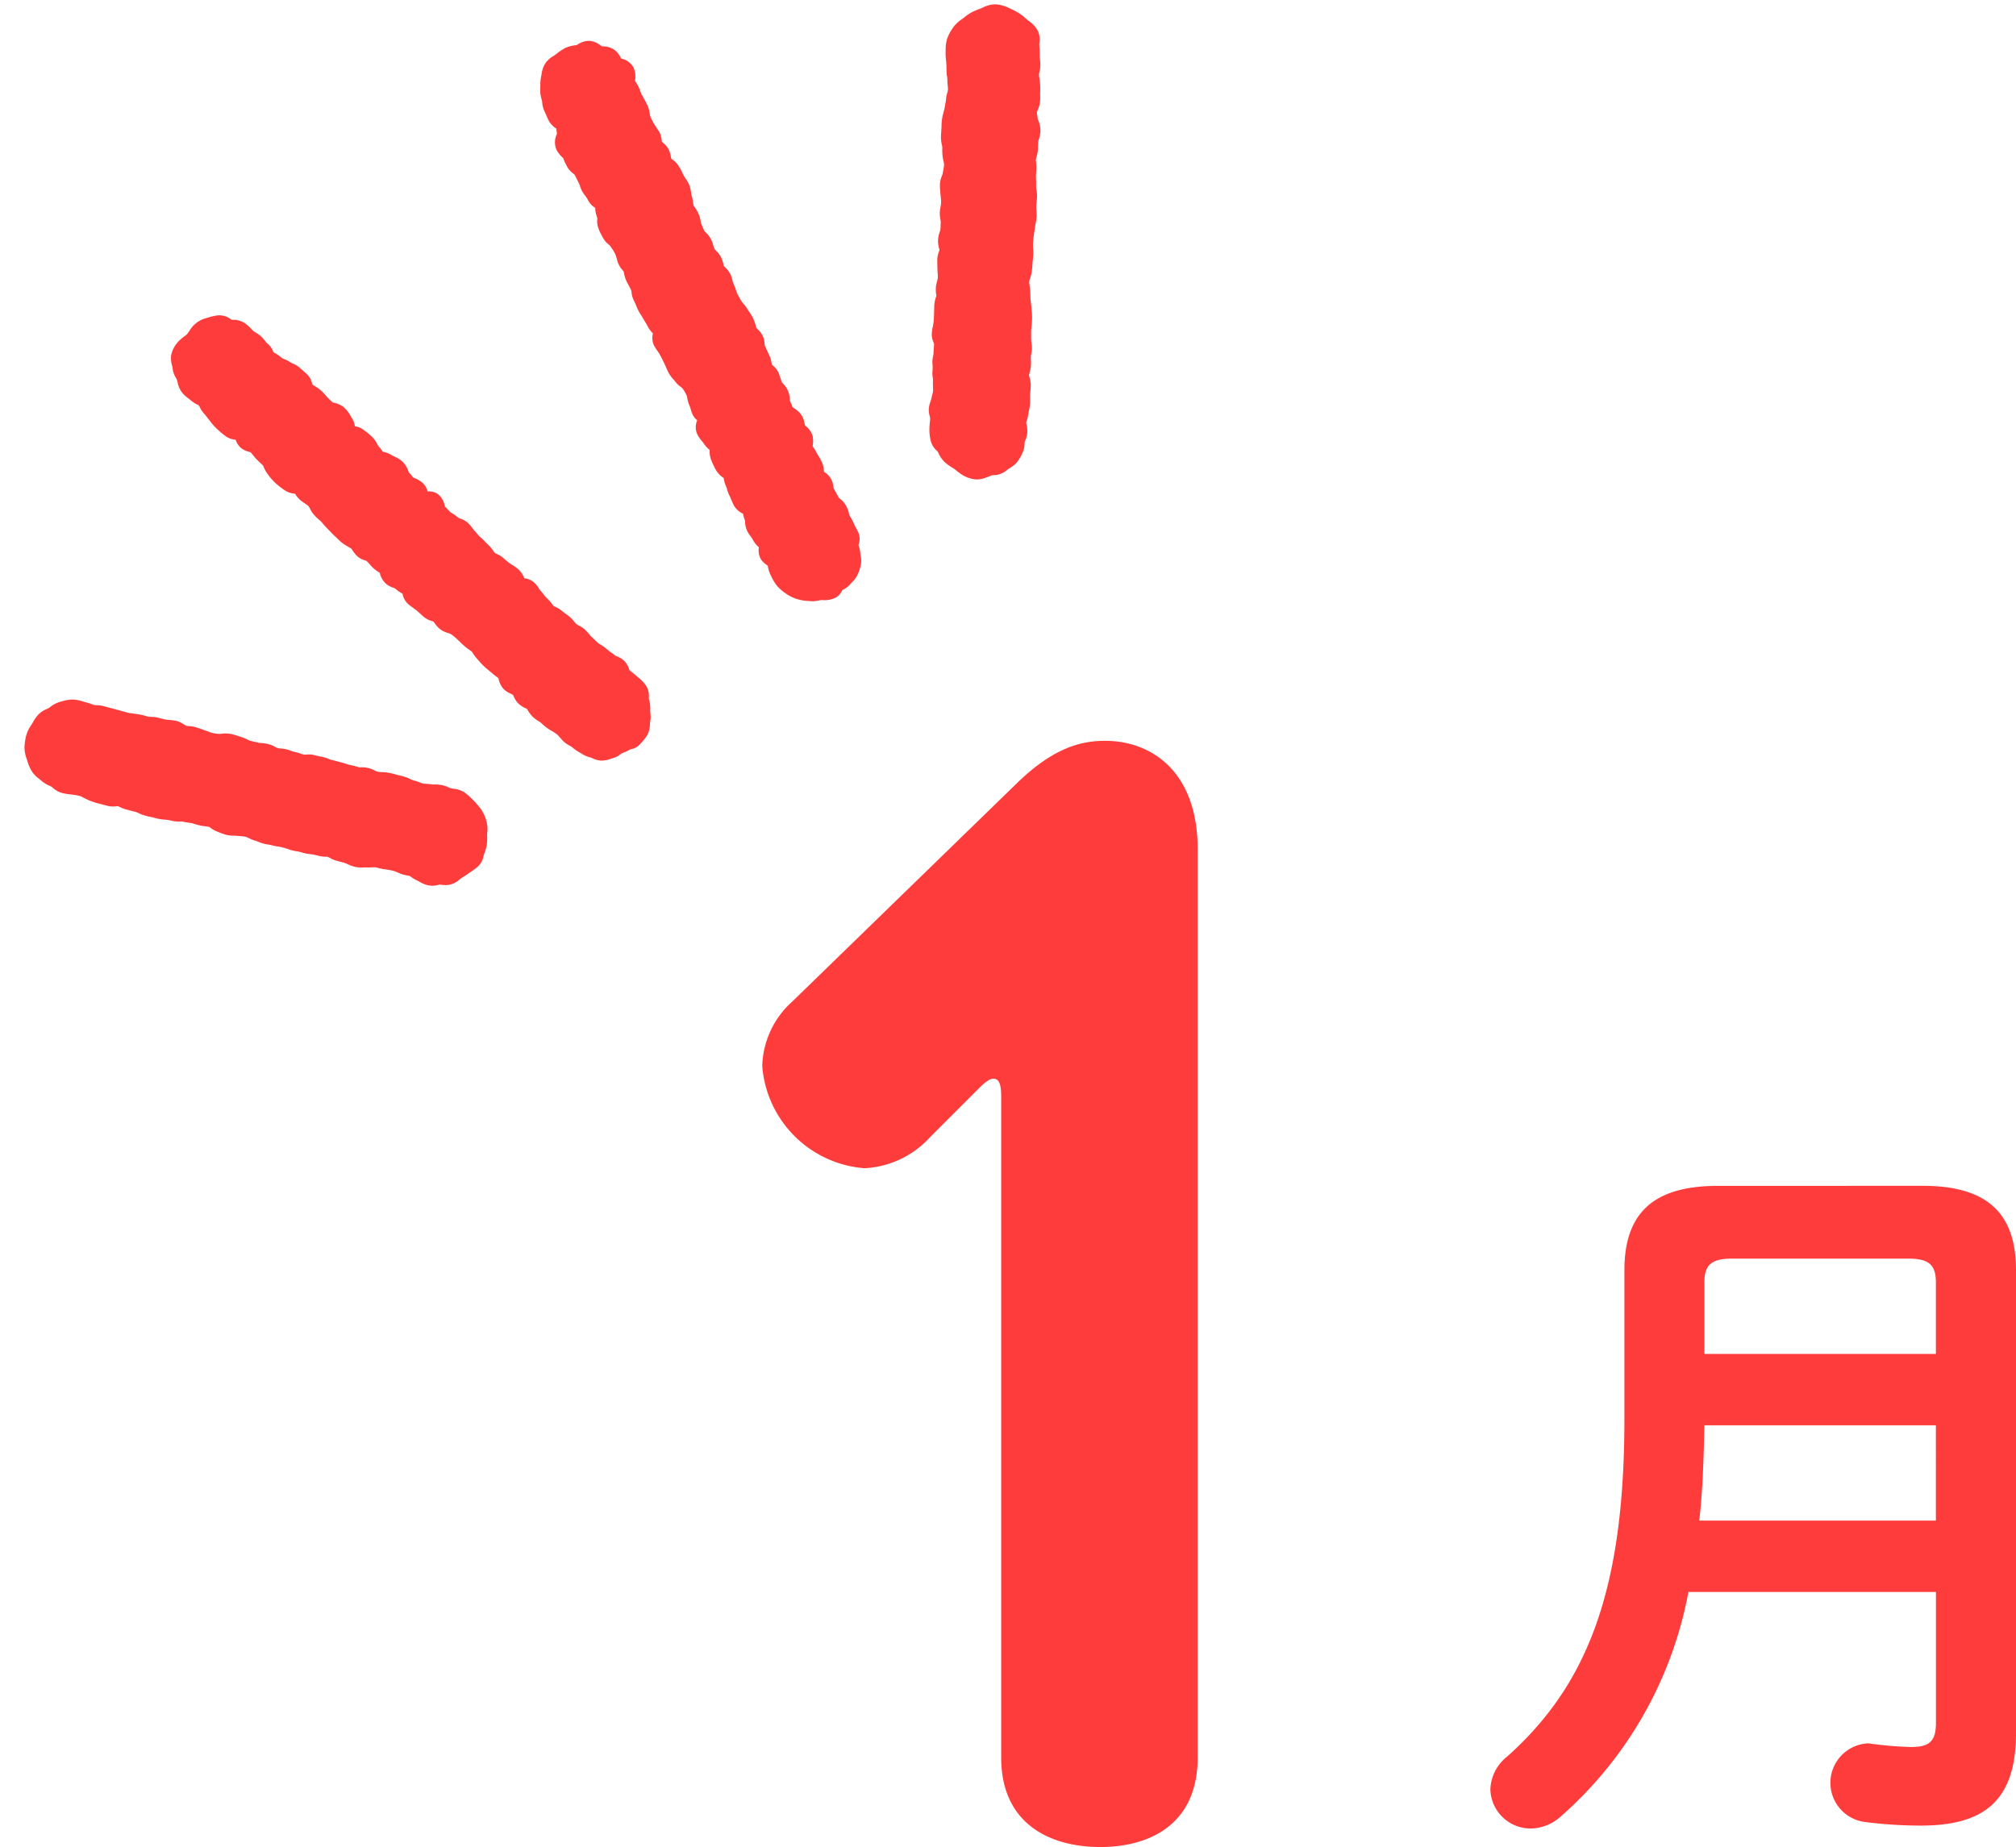
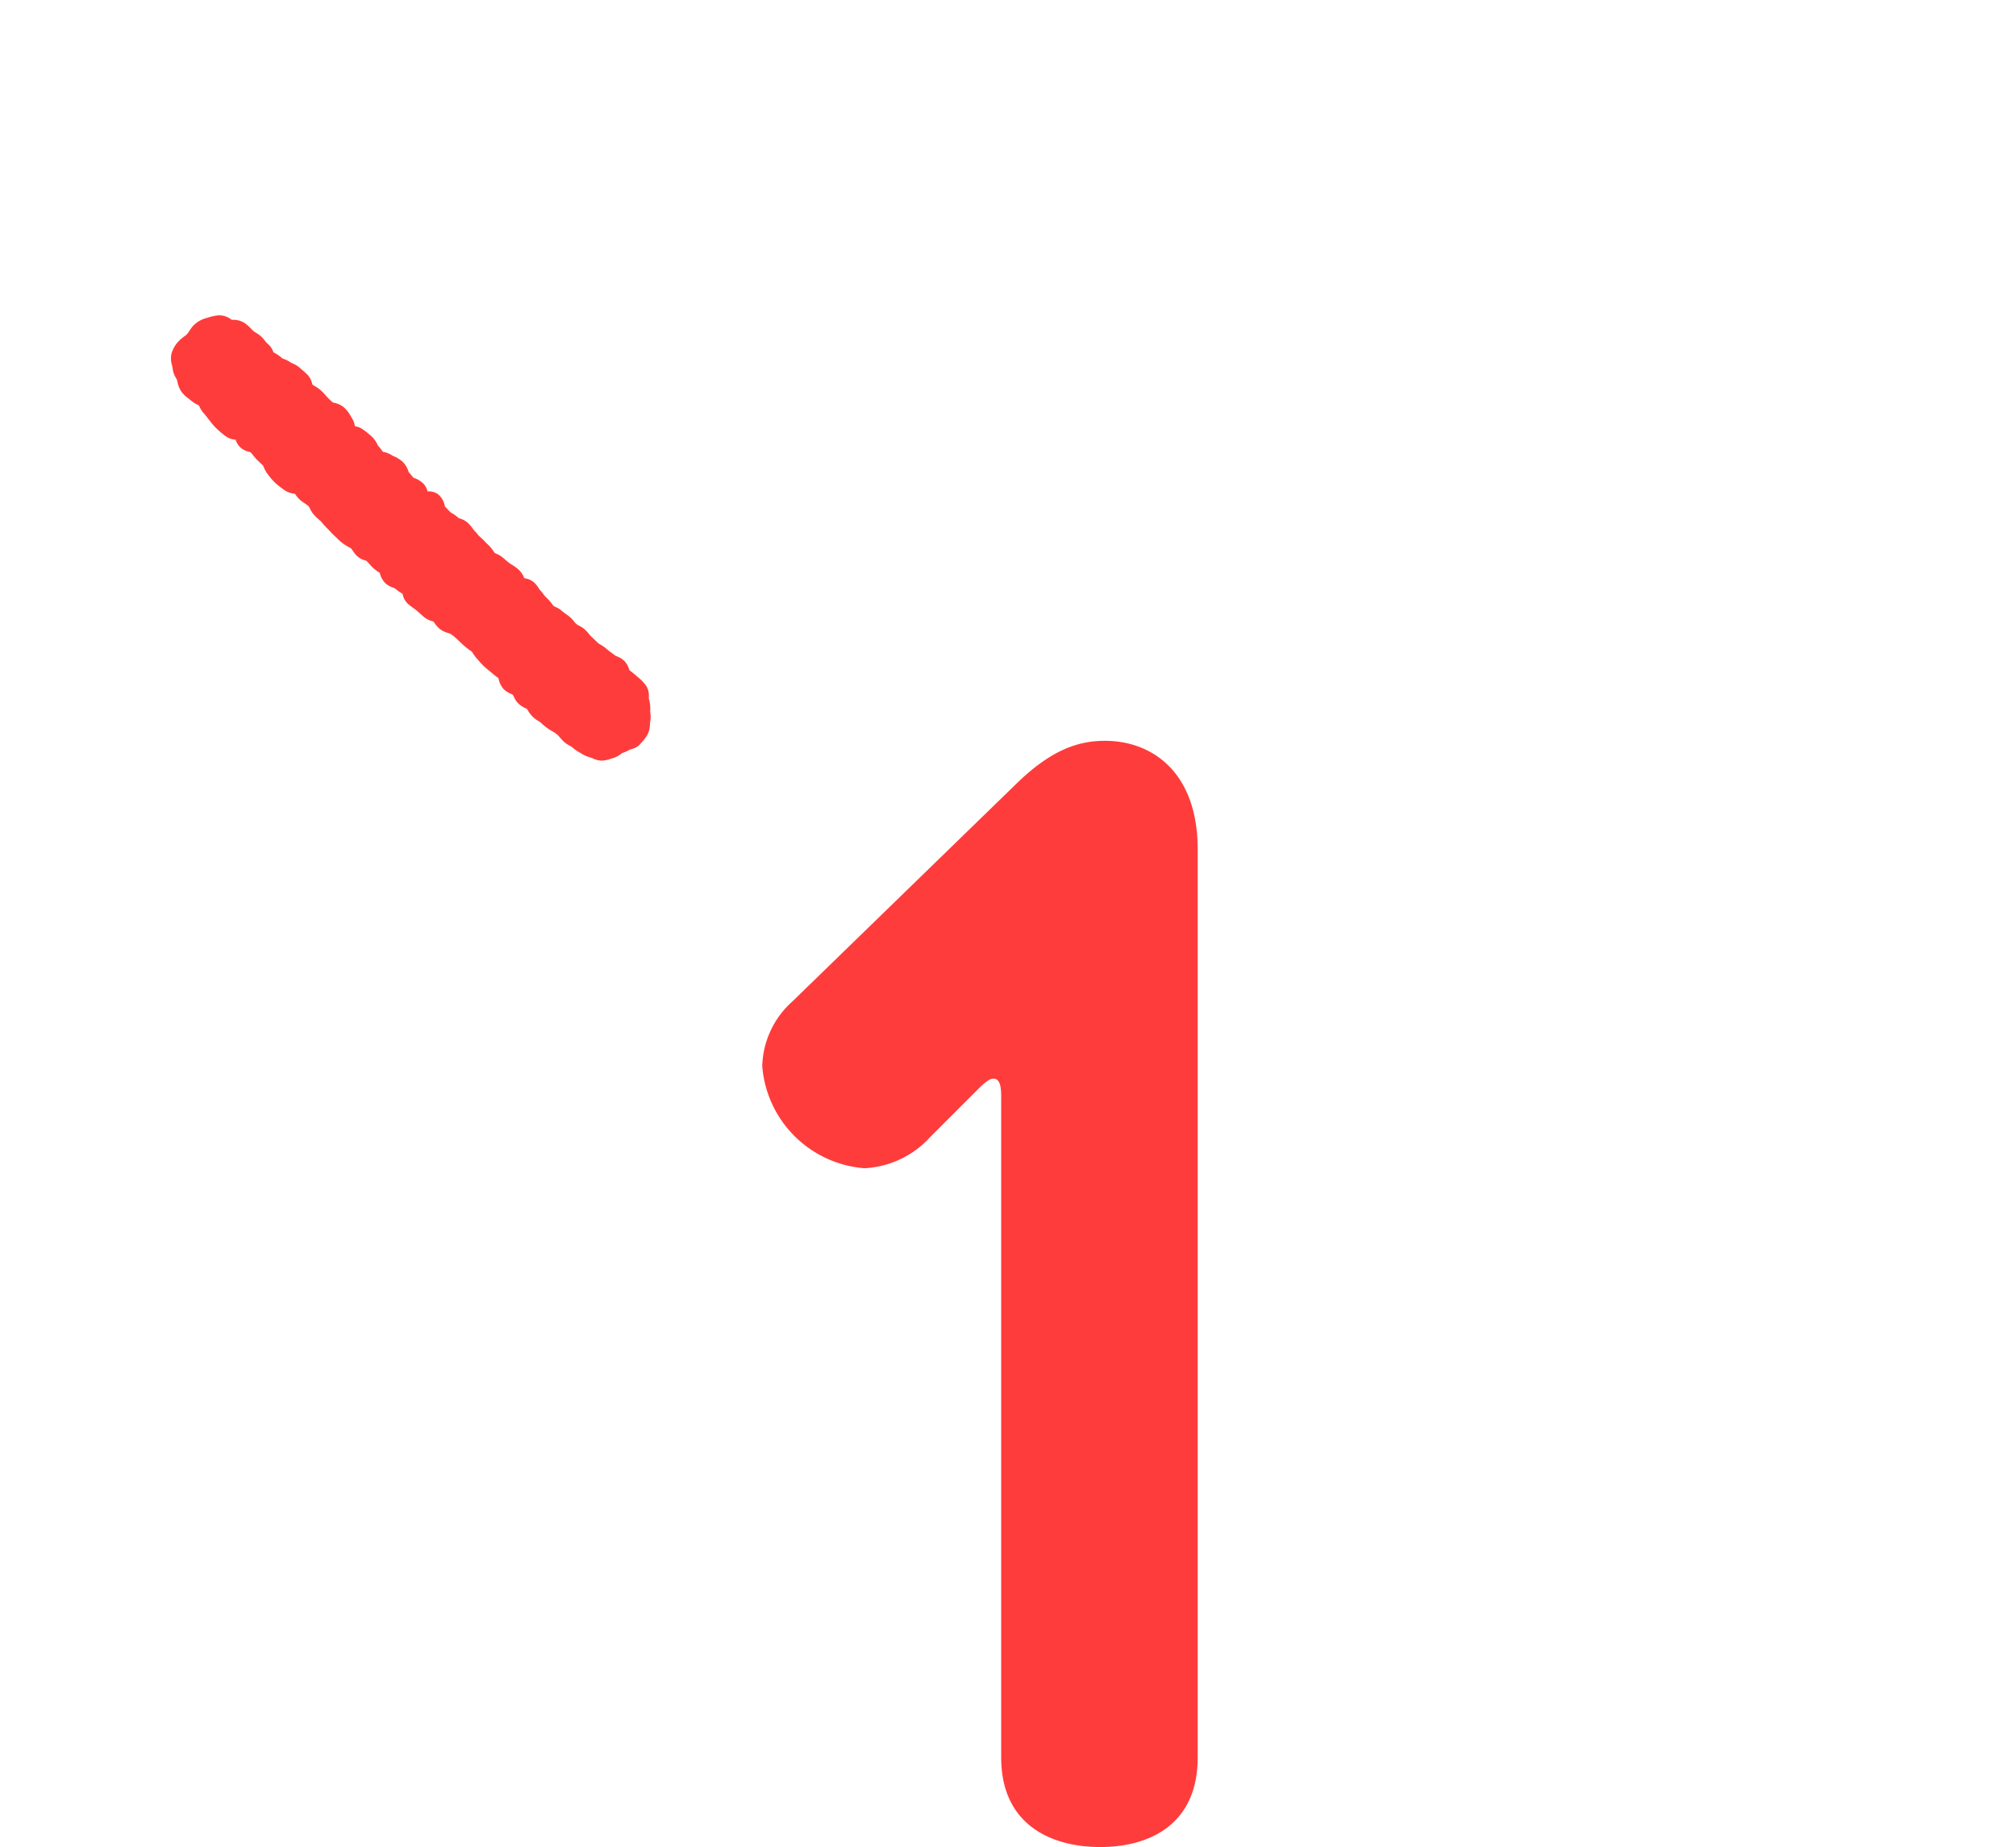
<svg xmlns="http://www.w3.org/2000/svg" width="107.866" height="98.853" viewBox="0 0 107.866 98.853">
  <g id="グループ_775" data-name="グループ 775" transform="translate(-679.004 -2766.716)">
    <g id="_1月" data-name="1月" transform="translate(-1351.401 2013.02)">
      <g id="_1" data-name="1" transform="translate(2071.192 793.343)">
        <path id="パス_818" data-name="パス 818" d="M2084.9,795.529c1.85-1.766,3.28-2.186,4.625-2.186,2.523,0,4.962,1.682,4.962,5.8v48.609c0,3.617-2.607,4.794-5.214,4.794s-5.3-1.177-5.3-4.794V812.517c0-.5,0-1.093-.421-1.093-.252,0-.589.336-.841.589l-2.523,2.523a5.1,5.1,0,0,1-3.532,1.682,5.947,5.947,0,0,1-5.467-5.466,4.8,4.8,0,0,1,1.6-3.448Z" transform="translate(-2071.192 -793.343)" fill="#ff3c3c" />
      </g>
      <g id="月" transform="translate(2110.146 817.159)">
-         <path id="パス_819" data-name="パス 819" d="M2174.976,842.647c3.544,0,4.986,1.558,4.986,4.519V871.94c0,3.662-1.753,4.947-5.1,4.947a23.771,23.771,0,0,1-3-.195,2.114,2.114,0,0,1,.195-4.207c.078,0,.2.039.312.039a17.781,17.781,0,0,0,1.986.156c.935,0,1.324-.272,1.324-1.285v-7.011h-13.244a21.114,21.114,0,0,1-6.855,12.036,2.444,2.444,0,0,1-1.6.623,2.154,2.154,0,0,1-2.142-2.1,2.344,2.344,0,0,1,.9-1.753c4.324-3.856,6.272-8.959,6.272-18.074v-7.947c0-2.96,1.441-4.519,4.986-4.519Zm.7,12.816h-12.387c-.039,1.714-.078,3.388-.273,5.1h12.66Zm-10.907-8.92c-1.168,0-1.48.389-1.48,1.285v3.817h12.387v-3.817c0-.935-.35-1.285-1.48-1.285Z" transform="translate(-2151.837 -842.647)" fill="#ff3c3c" />
-       </g>
+         </g>
    </g>
    <g id="line" transform="matrix(0.799, -0.602, 0.602, 0.799, 106.659, 4669.359)">
      <path id="パス_245" data-name="パス 245" d="M1652.578-1125.171c-.015-.057-.031-.113-.041-.168-.023-.117-.049-.221-.073-.316-.017-.067-.033-.126-.041-.159a.509.509,0,0,1,.023-.09,1.091,1.091,0,0,0,.056-.463,1.172,1.172,0,0,0-.169-.445.758.758,0,0,1-.058-.114c-.016-.076-.04-.156-.068-.244a2.311,2.311,0,0,1-.07-.26,2.233,2.233,0,0,0-.133-.423.81.81,0,0,1-.04-.106c-.023-.1-.035-.182-.047-.261s-.027-.175-.046-.259a1.209,1.209,0,0,1-.012-.15,2.791,2.791,0,0,0-.031-.345,1.351,1.351,0,0,0-.125-.364.783.783,0,0,1-.063-.16,1.411,1.411,0,0,1-.018-.2,1.6,1.6,0,0,0-.049-.372c-.022-.077-.042-.147-.062-.212-.029-.094-.054-.176-.071-.26a1.316,1.316,0,0,0-.141-.358.664.664,0,0,1-.054-.117.9.9,0,0,1,0-.117,2.309,2.309,0,0,0-.035-.441,1.434,1.434,0,0,1-.017-.259c0-.083,0-.16-.01-.23a1.038,1.038,0,0,1,0-.176,1.408,1.408,0,0,0-.019-.433,1,1,0,0,0-.276-.463,1.182,1.182,0,0,0,.037-.546,2.437,2.437,0,0,0-.137-.444c-.016-.041-.032-.078-.042-.115-.042-.148-.067-.266-.091-.379l-.022-.1a1.272,1.272,0,0,0-.142-.348c-.017-.032-.044-.081-.048-.092a.906.906,0,0,1,0-.1,1.939,1.939,0,0,0-.024-.484c-.016-.085-.025-.163-.033-.234a2.406,2.406,0,0,0-.052-.324,1.15,1.15,0,0,1-.025-.224,2.187,2.187,0,0,0-.023-.258c0-.021,0-.076,0-.121a2.162,2.162,0,0,0-.027-.419,1.111,1.111,0,0,0-.183-.414c-.021-.032-.052-.08-.056-.091a2.187,2.187,0,0,0-.122-.4c-.014-.037-.029-.07-.036-.093-.012-.083-.02-.157-.028-.224s-.016-.142-.026-.208l0-.008a1.047,1.047,0,0,0,.1-.74.843.843,0,0,0-.357-.455.93.93,0,0,0,.075-.451,1.284,1.284,0,0,0-.208-.544l-.027-.045c-.005-.042-.008-.1-.01-.165s-.006-.146-.013-.226c0-.013.008-.027.013-.041a1.268,1.268,0,0,0,.057-.618,1.674,1.674,0,0,0-.193-.494c-.015-.028-.031-.054-.038-.069a1.289,1.289,0,0,0-.282-.471l-.006-.007c0-.019,0-.037,0-.057a2.221,2.221,0,0,0-.01-.362c0-.02.007-.04.01-.061a1.441,1.441,0,0,0,.013-.543,4.7,4.7,0,0,0-.154-.6.973.973,0,0,0-.236-.372.955.955,0,0,0,.136-.431c0-.03.007-.063.011-.1a1.845,1.845,0,0,0,0-.61,1.18,1.18,0,0,0-.309-.564l-.011-.012c-.031-.151-.053-.273-.066-.39,0-.042-.007-.084-.011-.127a2.715,2.715,0,0,0-.061-.458,1.836,1.836,0,0,0-.093-.278,1.606,1.606,0,0,1-.063-.177c.007-.022.016-.044.024-.065a.994.994,0,0,0,.081-.49,3.756,3.756,0,0,0-.068-.372c-.013-.057-.025-.11-.033-.163a1.274,1.274,0,0,0-.167-.439.845.845,0,0,1-.068-.142,1.35,1.35,0,0,0-.151-.314.729.729,0,0,1-.069-.13,2.084,2.084,0,0,0-.142-.441c-.01-.025-.021-.049-.03-.072s.009-.043.014-.064a1.022,1.022,0,0,0,0-.526,1.121,1.121,0,0,1-.01-.15c0-.084-.006-.174-.017-.276a1.488,1.488,0,0,0-.106-.378,1.234,1.234,0,0,1-.061-.188c-.01-.049-.015-.1-.022-.151a2.141,2.141,0,0,0-.095-.455,1.13,1.13,0,0,0-.393-.508c-.017-.014-.035-.027-.05-.041s-.014-.038-.021-.057a1.043,1.043,0,0,0-.4-.557,2.7,2.7,0,0,0-.552-.253l-.063-.023a1.465,1.465,0,0,0-.865-.08c-.094.023-.188.055-.282.088a1.531,1.531,0,0,1-.2.062,1.248,1.248,0,0,1-.173.005,2.266,2.266,0,0,0-.327.015,1.538,1.538,0,0,0-.83.352,1.305,1.305,0,0,0-.309.485.722.722,0,0,1-.051.111,1.258,1.258,0,0,0-.184.555.7.7,0,0,1-.017.1c-.012.037-.029.073-.045.11a1.4,1.4,0,0,0-.146.55,1.713,1.713,0,0,0,.079.492c.012.046.026.091.035.138a1.747,1.747,0,0,0,.155.436c.011.023.023.046.032.067a.9.9,0,0,1-.017.121,1.329,1.329,0,0,0-.023.387c.008.074.008.149.01.233s0,.162.007.256l0,.1a3.067,3.067,0,0,0,.048.527,4.754,4.754,0,0,0,.145.6.99.99,0,0,0,.3.43.971.971,0,0,0-.034.54,1.089,1.089,0,0,0,.209.4c.021.029.05.067.053.062a1.474,1.474,0,0,1,.018.243,2.3,2.3,0,0,0,.017.268c.013.089.026.17.039.245.015.092.03.173.036.225a.759.759,0,0,1-.019.086,1.671,1.671,0,0,0-.058.435v.063a3.027,3.027,0,0,0,.047.583,4.446,4.446,0,0,0,.163.6,1.153,1.153,0,0,0,.326.472,1.44,1.44,0,0,0,.031.486c.018.069.043.143.07.221a1.8,1.8,0,0,1,.076.257.592.592,0,0,1-.017.149,1.5,1.5,0,0,0-.032.284,2.24,2.24,0,0,0,.063.489c.009.042.019.081.024.12s.009.1.012.16a3.445,3.445,0,0,0,.038.385c.008.048.013.1.019.157.012.116.025.245.052.388.013.067.023.13.032.19a2.423,2.423,0,0,0,.092.424c.037.105.075.2.11.279.027.063.053.119.065.159a.792.792,0,0,1,0,.1,2.133,2.133,0,0,0,0,.336,1.019,1.019,0,0,0,.2.5c.021.03.052.077.054.078a2.418,2.418,0,0,1,.031.267c.007.09.014.173.027.248a2.09,2.09,0,0,0,.108.381l.019.05,0,0a1.12,1.12,0,0,0-.088.656,1.148,1.148,0,0,0,.178.4,1.081,1.081,0,0,1,.058.1,2.322,2.322,0,0,0,.118.39c.01.028.021.053.029.076s-.015.039-.021.058a.978.978,0,0,0-.067.567c.021.1.05.193.083.3.022.07.046.146.068.234s.043.2.066.323l.03.158a1.252,1.252,0,0,0,.261.53l.009.011c0,.034,0,.07,0,.109a1.47,1.47,0,0,0,.031.405,1.262,1.262,0,0,0,.216.436,1.138,1.138,0,0,1,.089.14,2.185,2.185,0,0,1,.1.395c.018.094.031.179.044.256.016.1.031.2.049.279a3.507,3.507,0,0,0,.1.371c.017.053.034.1.042.132a.779.779,0,0,1-.005.1,2.043,2.043,0,0,0,0,.381c0,.04.007.083.01.128a3.455,3.455,0,0,0,.052.457c.025.133.054.25.08.356.015.062.029.119.041.173.022.109.05.2.076.294.01.034.02.068.028.1l0,.008a1.2,1.2,0,0,0-.132.579,1.135,1.135,0,0,0,.154.469.909.909,0,0,1,.059.124.762.762,0,0,1-.019.112,1.2,1.2,0,0,0-.032.383,1.368,1.368,0,0,0,.174.51l.023.043c0,.026,0,.053-.006.081a1.943,1.943,0,0,0,0,.426,1.47,1.47,0,0,0,.1.365,1.113,1.113,0,0,1,.062.187,2.971,2.971,0,0,0,.174.639,2.029,2.029,0,0,1,.14.384,1.382,1.382,0,0,1,.02.189c.007.092.014.192.03.3a1.374,1.374,0,0,0,.12.373.887.887,0,0,1,.063.168,2.244,2.244,0,0,0,.145.447l.03.072a1.714,1.714,0,0,0,.3.53.67.67,0,0,1,.038.067,1.138,1.138,0,0,0,.335.408,1.612,1.612,0,0,0,.426.2c.036.012.072.024.107.039a1.2,1.2,0,0,0,.472.08h.008a.53.53,0,0,1,.067,0c.035.008.069.018.1.028a1.716,1.716,0,0,0,.374.075h0a.96.96,0,0,0,.424.112.742.742,0,0,0,.141-.013l.079-.014a2.554,2.554,0,0,0,.557-.149,1.249,1.249,0,0,0,.462-.38.82.82,0,0,1,.063-.072,1.428,1.428,0,0,0,.31-.386.816.816,0,0,1,.07-.107,1.794,1.794,0,0,0,.333-.568c.011-.016.024-.031.037-.047a.976.976,0,0,0,.259-.717A2.551,2.551,0,0,0,1652.578-1125.171Z" transform="translate(-45.702 0)" fill="#ff3c3c" />
-       <path id="パス_246" data-name="パス 246" d="M1595.739-1097.333a1.293,1.293,0,0,0-.352-.516,1.166,1.166,0,0,1-.082-.087,1.105,1.105,0,0,1-.1-.156,1.484,1.484,0,0,0-.209-.3,2.381,2.381,0,0,0-.282-.249.746.746,0,0,1-.1-.079,2.406,2.406,0,0,0-.214-.2,2.075,2.075,0,0,1-.16-.147.862.862,0,0,1-.066-.1,2.514,2.514,0,0,0-.2-.289,1.219,1.219,0,0,1-.129-.21c-.03-.056-.059-.109-.089-.158a2.738,2.738,0,0,0-.247-.331c-.03-.036-.058-.069-.084-.1a3.378,3.378,0,0,0-.387-.457c-.049-.049-.107-.1-.169-.147a1.178,1.178,0,0,1-.17-.156.922.922,0,0,1-.1-.164,1.665,1.665,0,0,0-.15-.254,1.566,1.566,0,0,0-.34-.322l-.053-.038c-.028-.034-.055-.069-.083-.106a3.951,3.951,0,0,0-.255-.308,1.165,1.165,0,0,1-.091-.125c-.055-.08-.115-.168-.19-.259-.058-.07-.108-.135-.154-.195-.061-.078-.116-.148-.168-.21a1.266,1.266,0,0,1-.113-.165,1.878,1.878,0,0,0-.173-.249c-.031-.037-.063-.073-.1-.11a3.058,3.058,0,0,1-.2-.24,1.137,1.137,0,0,0-.323-.281.78.78,0,0,1-.1-.069c-.052-.063-.094-.124-.133-.18a2.289,2.289,0,0,0-.19-.247,1.16,1.16,0,0,1-.115-.161,1.9,1.9,0,0,0-.174-.24c-.055-.062-.116-.12-.18-.18a1.638,1.638,0,0,1-.148-.149c-.01-.019-.018-.04-.028-.062a1.639,1.639,0,0,0-.233-.4,2.21,2.21,0,0,0-.277-.274c-.027-.024-.054-.045-.072-.063-.075-.1-.145-.181-.209-.256-.04-.047-.078-.09-.111-.134a1.087,1.087,0,0,1-.059-.108,2.385,2.385,0,0,0-.183-.314l-.052-.074c-.075-.108-.161-.233-.274-.37a1.562,1.562,0,0,0-.433-.352c-.025-.015-.049-.028-.068-.042a2.1,2.1,0,0,1-.292-.282,1.114,1.114,0,0,1-.086-.13c-.047-.076-.1-.159-.162-.246-.024-.033-.047-.071-.073-.111a3.181,3.181,0,0,0-.236-.337,2.145,2.145,0,0,0-.253-.254.279.279,0,0,0-.054-.041h0a.949.949,0,0,1-.067-.153,1.4,1.4,0,0,0-.184-.359,1.939,1.939,0,0,0-.283-.291c-.042-.037-.088-.077-.135-.124a2.423,2.423,0,0,1-.167-.2l-.119-.148a1.875,1.875,0,0,0-.309-.29l-.059-.044-.076-.1a3.607,3.607,0,0,0-.281-.337c-.058-.059-.117-.117-.181-.181l-.179-.178a1.632,1.632,0,0,1-.129-.161c-.046-.061-.1-.126-.153-.2s-.116-.147-.164-.211-.1-.133-.147-.19c-.065-.077-.117-.147-.165-.21s-.1-.125-.143-.184a1.546,1.546,0,0,0-.226-.215.687.687,0,0,1-.118-.11c-.024-.033-.048-.069-.073-.107a3.857,3.857,0,0,0-.239-.33c-.027-.032-.052-.066-.076-.1a1.776,1.776,0,0,0-.364-.389,2.109,2.109,0,0,0-.505-.26l-.084-.034a1.565,1.565,0,0,0-.58-.1l-.1,0a.7.7,0,0,1-.113-.022,1.392,1.392,0,0,0-.509-.042,1.982,1.982,0,0,0-.531.165l-.091.038-.091.034a1.7,1.7,0,0,0-.518.272,2.833,2.833,0,0,0-.467.462,1.879,1.879,0,0,0-.274.568l-.032.094a2.142,2.142,0,0,0-.148.656,1.7,1.7,0,0,0,.075.5c.012.044.024.088.032.133a1.6,1.6,0,0,0,.18.471c.02.038.04.076.057.115a.679.679,0,0,1,.025.094,1.237,1.237,0,0,0,.236.529,3.322,3.322,0,0,0,.325.339l.072.069a2.631,2.631,0,0,1,.28.311,1.11,1.11,0,0,1,.063.127c.038.081.079.169.133.263a3.53,3.53,0,0,0,.34.505c.077.094.143.178.2.253l.108.137a1.328,1.328,0,0,0,.4.322l.034.02c.013.022.025.047.038.072a2.125,2.125,0,0,0,.2.328l.035.045c.08.1.172.222.289.364a1.094,1.094,0,0,1,.11.18,1.989,1.989,0,0,0,.13.22,3.828,3.828,0,0,0,.265.328c.029.032.057.064.083.1l.048.06a2.71,2.71,0,0,0,.366.388,2.165,2.165,0,0,1,.275.287,1.653,1.653,0,0,0,.343.305.25.25,0,0,0,.048.03c.094.113.18.2.26.281.035.035.069.069.1.1a1.641,1.641,0,0,1,.107.14c.055.075.114.156.187.242a2.481,2.481,0,0,0,.178.186,2.192,2.192,0,0,1,.166.174.828.828,0,0,1,.039.108,1.292,1.292,0,0,0,.127.3l.072.12a2.926,2.926,0,0,0,.255.38,1.728,1.728,0,0,0,.275.253,1.5,1.5,0,0,1,.145.123c.042.042.09.084.141.128a1.5,1.5,0,0,1,.187.182.887.887,0,0,1,.092.158,1.51,1.51,0,0,0,.161.27,1.759,1.759,0,0,1,.125.189,2.446,2.446,0,0,0,.147.225,2.424,2.424,0,0,0,.183.208,1.778,1.778,0,0,1,.148.168,2.546,2.546,0,0,0,.2.227c.048.05.1.1.155.17.1.124.175.231.246.334l.023.034a2.308,2.308,0,0,0,.262.31,1.157,1.157,0,0,1,.085.094l.04.053a2.423,2.423,0,0,0,.368.411,2.45,2.45,0,0,1,.218.248l.051.063a1.917,1.917,0,0,0,.289.277.351.351,0,0,0,.053.039,1.029,1.029,0,0,1,.08.152,1.438,1.438,0,0,0,.193.328c.09.111.177.224.293.378a.8.8,0,0,1,.049.089,2.059,2.059,0,0,0,.234.368,1.7,1.7,0,0,0,.39.336c.025.017.05.032.07.049a2.246,2.246,0,0,0,.29.215.723.723,0,0,1,.091.063c.034.035.064.074.1.115a3.315,3.315,0,0,0,.242.275l.021.021a3.959,3.959,0,0,1,.288.31,1.884,1.884,0,0,1,.173.263l.056.1a2.034,2.034,0,0,0,.264.338c.026.029.053.054.063.067a.794.794,0,0,1,.03.087,1.83,1.83,0,0,0,.15.366.919.919,0,0,1,.039.084,1.812,1.812,0,0,0,.261.451,1.21,1.21,0,0,0,.453.321.827.827,0,0,1,.081.04.656.656,0,0,1,.071.064,1.289,1.289,0,0,0,.359.263,1.229,1.229,0,0,0,.593.087c.029,0,.057,0,.085,0,.055,0,.11.007.165.012.147.013.29.014.441.024.058,0,.116.008.175.009h.034l.118,0a1.207,1.207,0,0,0,.4-.061,1.067,1.067,0,0,0,.353-.22l.037-.032a2.759,2.759,0,0,0,.353-.244,2.168,2.168,0,0,0,.382-.434l.053-.072c.027-.036.058-.07.088-.1a1.6,1.6,0,0,0,.3-.449,2.1,2.1,0,0,0,.176-.719,3.82,3.82,0,0,0-.035-.63A3.675,3.675,0,0,0,1595.739-1097.333Z" transform="translate(0 -28.569)" fill="#ff3c3c" />
-       <path id="パス_247" data-name="パス 247" d="M1718.829-1152.011c0-.015.005-.031.008-.047a1.139,1.139,0,0,0-.024-.574,1.149,1.149,0,0,0-.352-.474.73.73,0,0,0-.059-.048.722.722,0,0,1-.031-.089,1.1,1.1,0,0,0-.321-.541,1.071,1.071,0,0,0-.591-.224c-.032,0-.064-.006-.08-.009-.041-.018-.081-.039-.12-.059a1.683,1.683,0,0,0-.478-.184,2.7,2.7,0,0,0-.563-.032h-.069a.858.858,0,0,1-.128-.007,1.354,1.354,0,0,0-.578.05,1.447,1.447,0,0,0-.51.341c-.028.026-.055.052-.084.076a2.348,2.348,0,0,0-.335.366c-.025.032-.05.063-.075.095a1.828,1.828,0,0,0-.342.6.687.687,0,0,1-.05.09,1.383,1.383,0,0,0-.19.455c-.019.1-.039.181-.058.259-.025.1-.047.2-.061.283a1.179,1.179,0,0,0,.067.577l-.026.045c-.034.057-.073.124-.111.2l-.01.006a1.014,1.014,0,0,0-.525.656,1.471,1.471,0,0,0,.006.516c0,.018.006.036.009.053-.011.046-.022.09-.032.132a3.076,3.076,0,0,0-.082.426,1.2,1.2,0,0,0,.044.423.915.915,0,0,1,.022.1c-.018.134-.048.294-.086.491a1.589,1.589,0,0,1-.05.183,1.424,1.424,0,0,0-.087.46,1.916,1.916,0,0,1-.022.4,1.006,1.006,0,0,0,.053.531q0,.011.007.021a1.334,1.334,0,0,0-.225.484.649.649,0,0,1-.051.062,1.148,1.148,0,0,0-.205.319,2.223,2.223,0,0,0-.128.521c-.006.04-.011.078-.019.114a1.149,1.149,0,0,0,.021.491.676.676,0,0,1,.021.128c0,.041-.005.085-.007.131a2.351,2.351,0,0,1-.034.343,1.488,1.488,0,0,1-.091.277c-.023.055-.043.107-.06.157a1.335,1.335,0,0,0-.057.553c0,.019,0,.036,0,.054s-.022.049-.035.075a1.8,1.8,0,0,0-.151.422c-.016.078-.029.163-.044.257s-.028.173-.047.274a.718.718,0,0,1-.06.124,1.18,1.18,0,0,0-.153.385c-.026.144-.055.256-.083.363l-.028.111a2.377,2.377,0,0,0-.055.384c0,.063-.01.131-.021.2s-.015.135-.022.21a2.677,2.677,0,0,1-.036.294,1.59,1.59,0,0,0-.008.48v.007l-.014.013a.951.951,0,0,0-.321.515,2.468,2.468,0,0,0-.034.357c0,.067-.005.14-.015.219-.014.123-.042.276-.081.478-.026.135-.054.25-.078.352l-.036.151a1.654,1.654,0,0,0-.023.534.733.733,0,0,1,.006.1,1.325,1.325,0,0,0,.058.437.91.91,0,0,1,.034.163,2.293,2.293,0,0,1-.051.409.751.751,0,0,1-.067.16,1.418,1.418,0,0,0-.128.333,1.732,1.732,0,0,1-.075.238c-.031.083-.059.162-.08.242a.966.966,0,0,0,0,.437.921.921,0,0,0-.445.6,1.936,1.936,0,0,0-.02.5.819.819,0,0,1,0,.1,1.44,1.44,0,0,0,.044.461,1.393,1.393,0,0,0-.24.423,3.614,3.614,0,0,0-.109.475l-.024.13a1.2,1.2,0,0,0,.069.625c-.01.021-.021.044-.033.068a1.272,1.272,0,0,0-.137.389.7.7,0,0,1-.035.1,1.887,1.887,0,0,0-.12.411c-.009.054-.025.111-.042.175-.025.1-.053.2-.076.324a1.071,1.071,0,0,0,.119.681c-.01.024-.021.051-.033.078a1.605,1.605,0,0,0-.1.274l-.027.042a1.294,1.294,0,0,0-.222.507,1.848,1.848,0,0,0-.021.3,1.306,1.306,0,0,1-.015.221,1.373,1.373,0,0,0,.015.526l-.015.016a.952.952,0,0,0-.282.553,1.1,1.1,0,0,0,.063.443c.005.017.012.035.017.053s-.018.04-.027.061a1.935,1.935,0,0,0-.148.437l-.009.048a2.631,2.631,0,0,0-.066.619,2.255,2.255,0,0,0,.122.585l.024.08a2.026,2.026,0,0,0,.351.632,2.245,2.245,0,0,0,.344.35c.034.029.067.058.1.088a1.41,1.41,0,0,0,.391.245,1.094,1.094,0,0,1,.1.052l.047.037a1.349,1.349,0,0,0,.62.318.74.74,0,0,0,.138.013.915.915,0,0,0,.421-.115h.007a1.121,1.121,0,0,0,.527,0,.893.893,0,0,1,.112-.02,1.437,1.437,0,0,0,.442-.121,2.614,2.614,0,0,0,.5-.331,1.192,1.192,0,0,0,.3-.416.694.694,0,0,1,.036-.07,1.288,1.288,0,0,0,.195-.405c0-.013.008-.026.012-.039l.009-.006a.906.906,0,0,0,.4-.56c.018-.1.032-.184.044-.265a2.044,2.044,0,0,1,.038-.211,2.321,2.321,0,0,0,.068-.387.837.837,0,0,1,.019-.133.754.754,0,0,1,.034-.088,1.556,1.556,0,0,0,.14-.59,1.311,1.311,0,0,0-.043-.322.785.785,0,0,1-.021-.116c.025-.132.041-.25.055-.356.008-.063.016-.12.025-.174a.8.8,0,0,1,.051-.11,1.141,1.141,0,0,0,.151-.477,1.144,1.144,0,0,0-.066-.411l-.013-.04.008-.011a1.4,1.4,0,0,0,.219-.5c.027-.142.041-.27.052-.386.006-.058.01-.111.019-.16a2.729,2.729,0,0,0,.032-.309c0-.028,0-.063.006-.09l.02-.02a1.427,1.427,0,0,0,.3-.4.988.988,0,0,0,.047-.607c-.007-.038-.016-.095-.017-.1a.834.834,0,0,1,.053-.137,1.085,1.085,0,0,0,.123-.542,1.656,1.656,0,0,0-.1-.431c-.008-.022-.016-.042-.022-.062s.02-.087.032-.132c.02-.074.04-.152.057-.239l.026-.04a1.374,1.374,0,0,0,.224-.5,1.455,1.455,0,0,0,0-.484l0-.033c.056-.161.1-.292.139-.418l.013-.04a1.022,1.022,0,0,0,.005-.539c0-.023-.011-.047-.014-.073s.019-.037.029-.057a1.69,1.69,0,0,0,.167-.454c.019-.1.038-.183.056-.262.022-.1.042-.187.054-.259a.78.78,0,0,1,.051-.087,1.137,1.137,0,0,0,.18-.41,1.3,1.3,0,0,0,0-.421,1.039,1.039,0,0,1-.013-.136.814.814,0,0,1,.036-.093,1.994,1.994,0,0,0,.129-.4,2.955,2.955,0,0,0,.046-.441c0-.048,0-.092.008-.132a2.146,2.146,0,0,0,0-.413,1.045,1.045,0,0,1,0-.118l.011-.093c.014-.116.028-.239.058-.393a1.013,1.013,0,0,1,.041-.132,2.855,2.855,0,0,0,.109-.387.923.923,0,0,1,.066-.181,1.5,1.5,0,0,0,.111-.325,1.37,1.37,0,0,0-.011-.523c0-.014-.005-.027-.007-.04s.017-.039.026-.059a1.713,1.713,0,0,0,.145-.448,1.26,1.26,0,0,0-.007-.38.682.682,0,0,1-.01-.145,1.3,1.3,0,0,1,.063-.2,1.641,1.641,0,0,0,.1-.336,1.59,1.59,0,0,0-.009-.474c0-.03-.01-.059-.011-.073a2.059,2.059,0,0,1,.052-.226c.02-.074.041-.154.056-.224.01-.026.024-.052.038-.08a1.675,1.675,0,0,0,.172-.462,2.647,2.647,0,0,0,.038-.341c0-.044,0-.085.006-.109a1.141,1.141,0,0,1,.085-.172,1.563,1.563,0,0,0,.154-.34.735.735,0,0,1,.049-.091,1.911,1.911,0,0,0,.179-.395,1.593,1.593,0,0,0,.056-.4,1.473,1.473,0,0,1,.019-.207l.019-.1a3.493,3.493,0,0,0,.075-.52,1.414,1.414,0,0,0-.082-.492l0-.013.017-.033a1.789,1.789,0,0,0,.157-.391,1.03,1.03,0,0,0-.014-.5c-.007-.034-.018-.085-.02-.087a.728.728,0,0,1,.053-.1,1.07,1.07,0,0,0,.161-.466c0-.075.008-.143.011-.208a2.652,2.652,0,0,1,.022-.284,3.325,3.325,0,0,1,.086-.431.841.841,0,0,1,.039-.076,1.643,1.643,0,0,0,.189-.487c.049-.257.077-.43.092-.579a1.135,1.135,0,0,1,.056-.235c.022-.069.042-.135.058-.205a1.8,1.8,0,0,0,.036-.265,1.193,1.193,0,0,1,.017-.142l.024-.026a1.2,1.2,0,0,0,.337-.592.989.989,0,0,0-.208-.742Z" transform="translate(-92.776 -0.211)" fill="#ff3c3c" />
-       <path id="パス_248" data-name="パス 248" d="M1764.772-1112.056l-.025-.09c-.013-.052-.024-.106-.035-.16a2.566,2.566,0,0,0-.108-.406,4.569,4.569,0,0,0-.257-.54,1.909,1.909,0,0,0-.456-.6,1.49,1.49,0,0,0-.658-.28l-.071-.016c-.057-.014-.114-.03-.172-.047a3.546,3.546,0,0,0-.369-.09,2.38,2.38,0,0,0-.478-.023l-.126,0h-.071a1.725,1.725,0,0,0-.646.08l-.033.012a2.331,2.331,0,0,0-.581.283,1.993,1.993,0,0,0-.4.412l-.063.08a2.961,2.961,0,0,0-.262.386c-.019.032-.037.062-.054.09-.087.134-.161.234-.231.329l-.04.055a2.056,2.056,0,0,0-.146.239,1.188,1.188,0,0,1-.107.175,2.088,2.088,0,0,0-.155.233,1.529,1.529,0,0,1-.123.186.876.876,0,0,1-.136.117,1.5,1.5,0,0,0-.24.215,1.947,1.947,0,0,1-.184.18c-.055.049-.107.1-.155.146a1.943,1.943,0,0,1-.178.148c-.051.039-.106.082-.164.129a2.88,2.88,0,0,0-.4.427l-.027.033c-.058.071-.112.133-.162.19-.066.076-.124.144-.175.209a1.863,1.863,0,0,0-.224.384.7.7,0,0,1-.044.09c-.024.035-.049.068-.076.1a3.249,3.249,0,0,0-.236.351c-.032.057-.062.122-.092.192a.847.847,0,0,1-.1.183,1.776,1.776,0,0,1-.193.191c-.049.044-.094.085-.135.126a.741.741,0,0,1-.121.084,1.315,1.315,0,0,0-.314.25,2.39,2.39,0,0,0-.22.308c-.032.049-.065.1-.1.158s-.076.119-.116.187a1.551,1.551,0,0,1-.135.206,1.686,1.686,0,0,1-.164.165,2.24,2.24,0,0,0-.182.181,1.727,1.727,0,0,0-.242.377.615.615,0,0,1-.043.08c-.086.111-.179.221-.285.346-.018.015-.041.029-.063.044a1.6,1.6,0,0,0-.364.314,1.547,1.547,0,0,0-.233.415c-.007.017-.013.034-.02.049a1.037,1.037,0,0,1-.086.062,1.264,1.264,0,0,0-.3.259c-.07.087-.135.178-.211.283l-.1.142c-.037.05-.073.1-.112.165a2.4,2.4,0,0,1-.16.226.915.915,0,0,1-.153.135,1.981,1.981,0,0,0-.183.155,1.6,1.6,0,0,0-.27.37c-.014.025-.027.05-.031.059a.65.65,0,0,1-.071.053,1.621,1.621,0,0,0-.354.323l-.08.1c-.065.083-.138.177-.227.285a4.164,4.164,0,0,1-.287.329c-.047.046-.092.085-.134.122a2.052,2.052,0,0,0-.294.3,1.133,1.133,0,0,0-.18.391c-.01.033-.023.078-.027.086-.039.052-.087.107-.141.168s-.11.126-.17.2a1.236,1.236,0,0,1-.125.124,1.377,1.377,0,0,0-.28.318,1.865,1.865,0,0,1-.234.308,1.57,1.57,0,0,0-.191.28.9.9,0,0,1-.093.144,2.517,2.517,0,0,0-.173.232c-.04.058-.083.122-.138.188a1.125,1.125,0,0,1-.18.162c-.052.041-.1.08-.143.119a1.192,1.192,0,0,1-.136.1,1.4,1.4,0,0,0-.331.289,1.368,1.368,0,0,0-.176.312.609.609,0,0,1-.064.125c-.033.041-.072.083-.114.129-.067.073-.141.155-.219.25a2.585,2.585,0,0,0-.354.585,1.091,1.091,0,0,0-.057.622.164.164,0,0,0,.012.053c-.006.033-.012.066-.018.1a1.506,1.506,0,0,0-.025.584,2.72,2.72,0,0,0,.152.494l.03.08a1.529,1.529,0,0,1,.047.168,2.358,2.358,0,0,0,.107.354,1.6,1.6,0,0,0,.456.66,1.289,1.289,0,0,0,.444.222l.052.017c.069.024.141.044.212.063l.1.027a.637.637,0,0,1,.056.037,1.7,1.7,0,0,0,.2.12,1.18,1.18,0,0,0,.562.1h.04c.038,0,.078,0,.118.007.066.006.141.011.222.011a1.389,1.389,0,0,0,.21-.015,1.682,1.682,0,0,0,.508-.183l.079-.039a1.221,1.221,0,0,0,.415-.345c.021-.024.041-.05.06-.068a.657.657,0,0,1,.073-.046,1.261,1.261,0,0,0,.351-.282,1.686,1.686,0,0,0,.226-.38c.01-.021.018-.041.028-.059a.985.985,0,0,1,.108-.083,1.4,1.4,0,0,0,.282-.244,1.077,1.077,0,0,1,.094-.083,2.448,2.448,0,0,0,.264-.247,3,3,0,0,0,.188-.238c.042-.057.087-.119.141-.185s.1-.112.141-.16a2.544,2.544,0,0,0,.219-.265,1.653,1.653,0,0,0,.186-.372c.008-.021.015-.041.023-.06s.06-.051.092-.076a2.89,2.89,0,0,0,.236-.205,1.922,1.922,0,0,0,.227-.285c.035-.052.074-.108.121-.165a1.375,1.375,0,0,1,.127-.129,1.416,1.416,0,0,0,.274-.319l.058-.1a1.96,1.96,0,0,1,.158-.248c.044-.053.085-.109.128-.168a2.487,2.487,0,0,1,.164-.207l.073-.079c.083-.09.178-.193.282-.32a2.706,2.706,0,0,0,.243-.359c.022-.036.042-.071.063-.1.078-.112.136-.213.189-.307.027-.047.052-.092.079-.134s.058-.084.09-.128c.064-.089.133-.185.206-.3.029-.046.056-.1.085-.15a1.4,1.4,0,0,1,.139-.224.709.709,0,0,1,.137-.107,1.766,1.766,0,0,0,.2-.153,4.1,4.1,0,0,0,.4-.428c.031-.037.065-.072.1-.109a3.263,3.263,0,0,0,.25-.285c.043-.056.085-.12.13-.189a2.224,2.224,0,0,1,.149-.211c.1-.119.186-.209.271-.3l.037-.038c.069-.071.131-.131.189-.186s.117-.113.171-.169c.03-.031.062-.06.1-.09a2.764,2.764,0,0,0,.294-.3,2.311,2.311,0,0,0,.159-.227,1.856,1.856,0,0,1,.132-.191c.062-.076.122-.14.176-.2s.114-.124.16-.181a1.987,1.987,0,0,0,.225-.354.7.7,0,0,1,.052-.093l.03-.039c.089-.116.181-.237.289-.4a2.009,2.009,0,0,1,.14-.17c.046-.053.095-.109.146-.172a2.266,2.266,0,0,0,.206-.306c.019-.033.035-.064.048-.082a1.187,1.187,0,0,1,.136-.113,1.534,1.534,0,0,0,.28-.256l.054-.067c.071-.088.146-.182.242-.286a.722.722,0,0,1,.069-.052,1.738,1.738,0,0,0,.347-.313,1.352,1.352,0,0,0,.252-.525c.007-.024.012-.047.013-.051l.045-.084a2.748,2.748,0,0,1,.147-.26c.021-.015.046-.028.072-.043a2.271,2.271,0,0,0,.257-.171,1.706,1.706,0,0,0,.314-.349c.032-.043.065-.089.1-.135a4.174,4.174,0,0,0,.342-.469c.047-.078.086-.151.123-.22a1.25,1.25,0,0,1,.088-.151.7.7,0,0,1,.083-.076,2.088,2.088,0,0,0,.288-.292,2.091,2.091,0,0,0,.152-.232,1.342,1.342,0,0,1,.12-.184,4.532,4.532,0,0,0,.3-.434l.028-.043a.665.665,0,0,1,.068-.078,1.109,1.109,0,0,0,.324-.573A1.474,1.474,0,0,0,1764.772-1112.056Z" transform="translate(-120.09 -28.629)" fill="#ff3c3c" />
    </g>
  </g>
</svg>